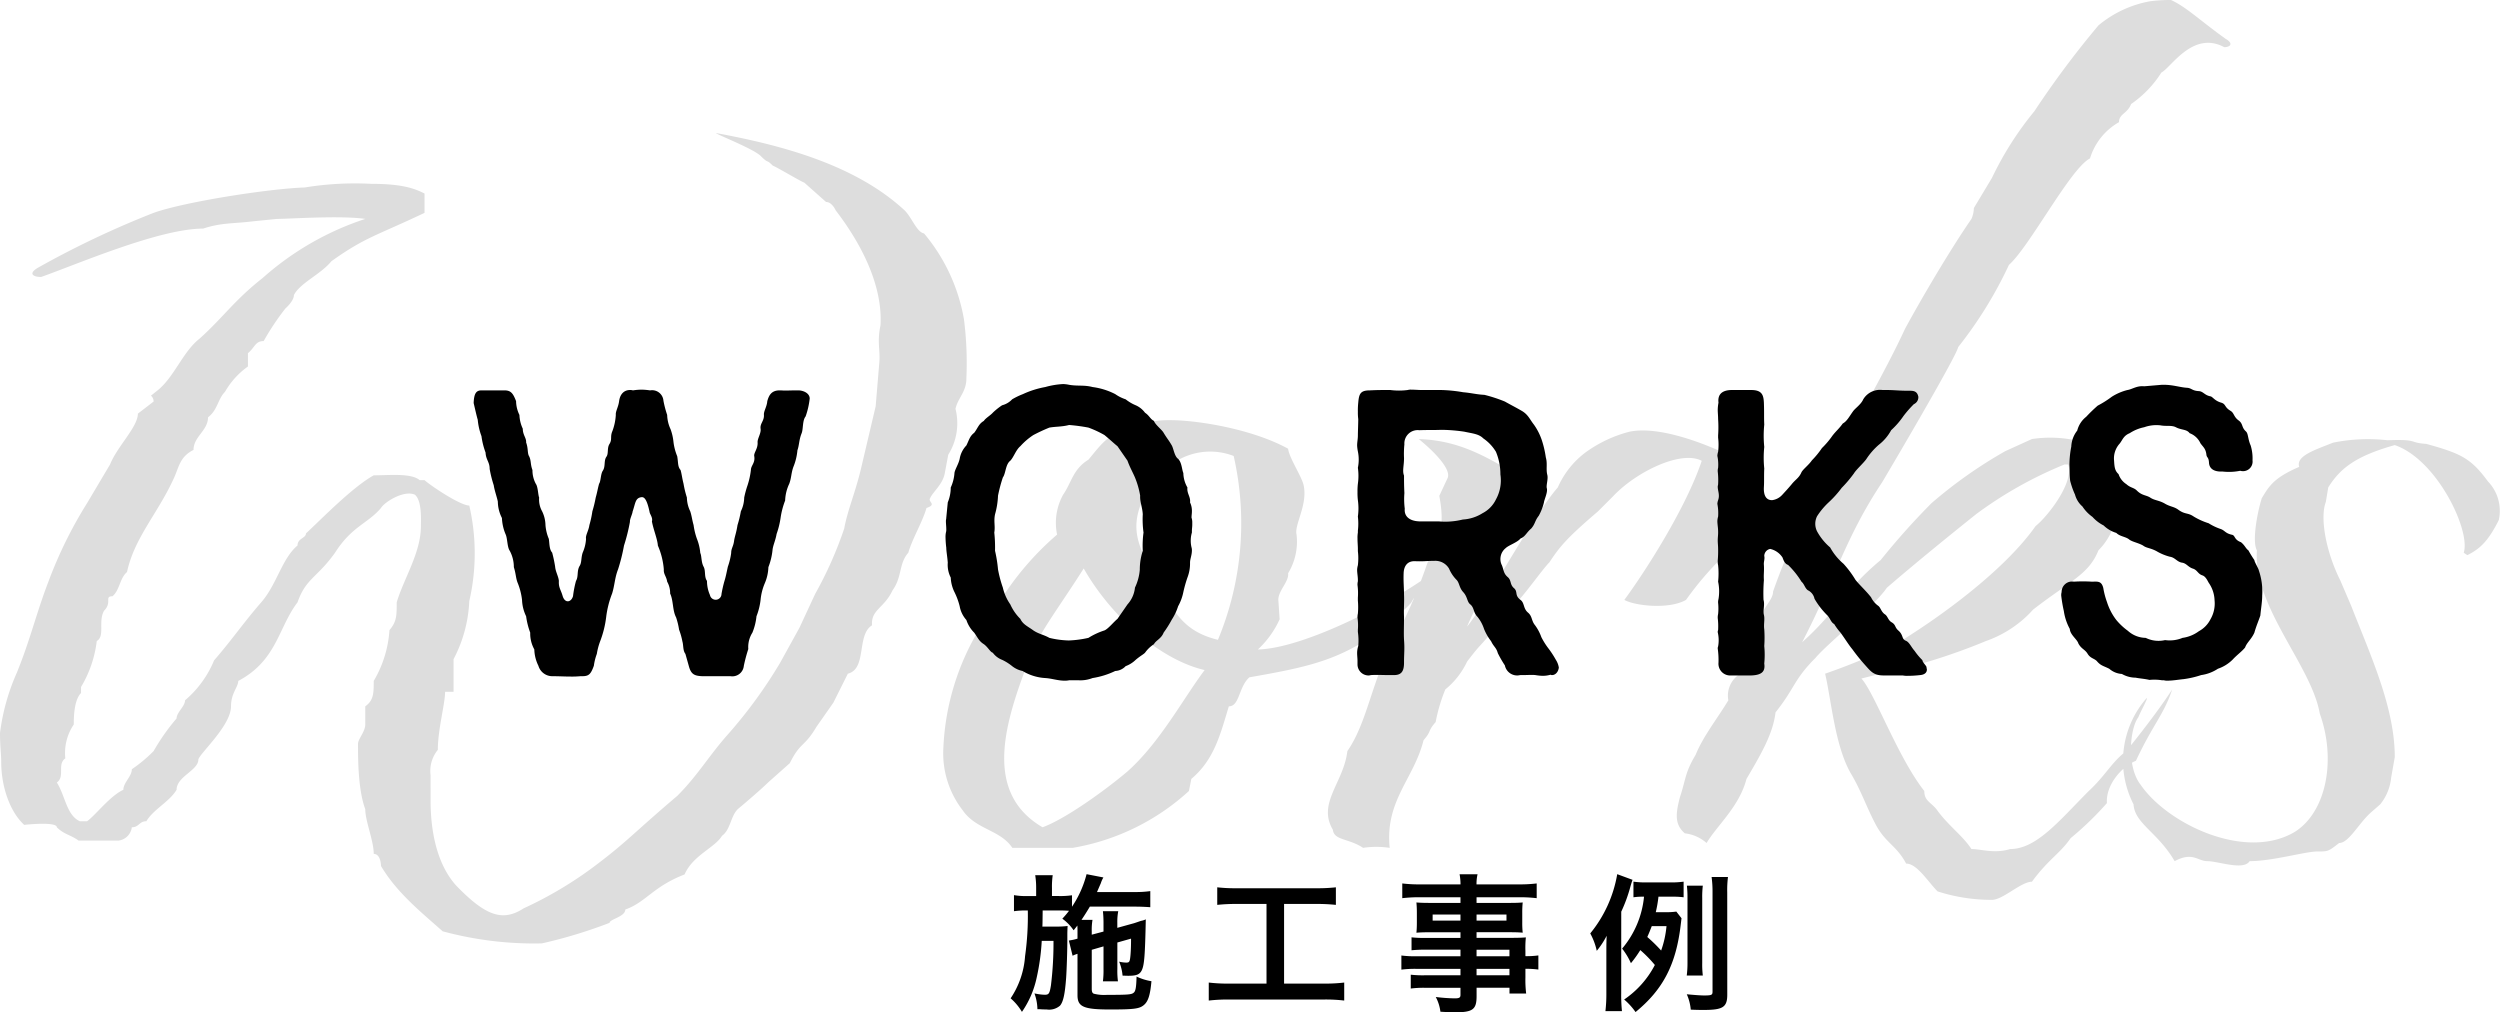
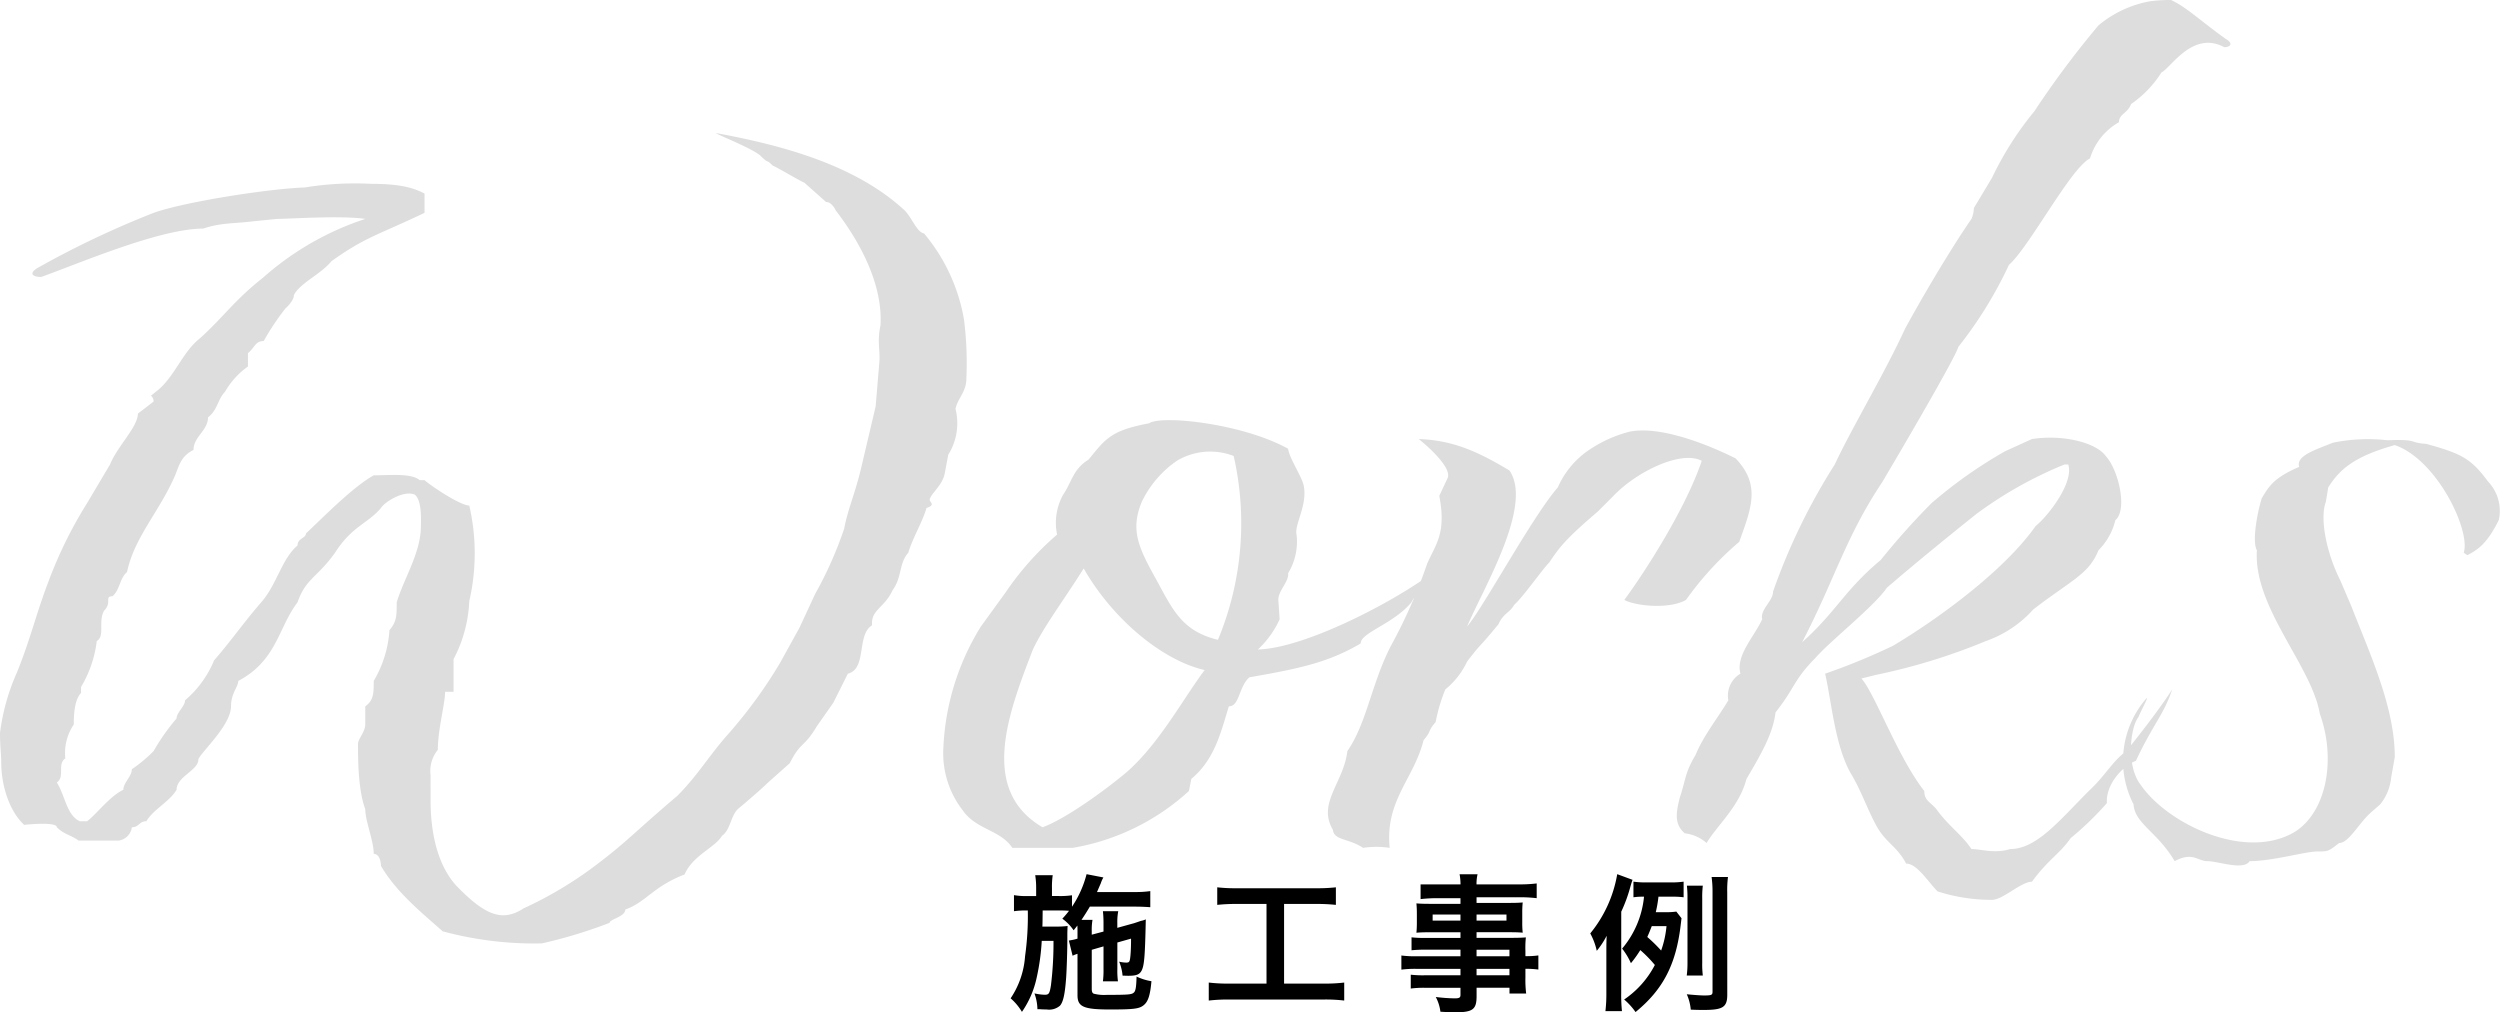
<svg xmlns="http://www.w3.org/2000/svg" width="268.71" height="108.808" viewBox="0 0 268.71 108.808">
  <g id="works_head" transform="translate(-535.43 -5317.52)">
-     <path id="パス_2292" data-name="パス 2292" d="M-28.96-5.76v2.432A9.443,9.443,0,0,1-29.024-2h1.616a8.741,8.741,0,0,1-.064-1.328V-6.176L-26-6.592c0,.688-.016,1.248-.064,1.808-.064.672-.112.768-.448.768a3.71,3.71,0,0,1-.768-.1,5.057,5.057,0,0,1,.368,1.5c.512.016.512.016.624.016.9,0,1.232-.144,1.456-.624.256-.576.336-1.552.416-5.44a2,2,0,0,1-.5.16c-.112.032-.24.08-.384.128-.288.1-.48.16-.56.176l-1.616.448v-.544a6.134,6.134,0,0,1,.1-1.248h-1.648a12.287,12.287,0,0,1,.064,1.328v.864l-1.264.336V-7.36a6.465,6.465,0,0,1,.08-1.248h-1.184c.368-.544.592-.912.9-1.424h4.864c.576,0,1.248.032,1.632.064V-11.7a11.093,11.093,0,0,1-1.648.1h-4.08c.256-.592.368-.848.416-.96a2.881,2.881,0,0,1,.272-.608l-1.808-.352a11.311,11.311,0,0,1-1.568,3.5v-1.232a8.836,8.836,0,0,1-1.456.08H-34.5V-12a8.551,8.551,0,0,1,.08-1.408H-36.3a8.837,8.837,0,0,1,.1,1.408v.832h-.912a7.51,7.51,0,0,1-1.472-.1v1.728a8.9,8.9,0,0,1,1.312-.08h.176A31.174,31.174,0,0,1-37.392-4.7,9.271,9.271,0,0,1-38.944-.176,5.929,5.929,0,0,1-37.728,1.28,10.174,10.174,0,0,0-36.144-2.4,23.8,23.8,0,0,0-35.6-6.352h1.264a37.5,37.5,0,0,1-.272,4.768c-.144.9-.224,1.024-.672,1.024a5.542,5.542,0,0,1-.88-.1c-.048-.016-.128-.016-.224-.048a5.246,5.246,0,0,1,.32,1.7,3.229,3.229,0,0,1,.432.016c.464.016.464.016.576.016A1.779,1.779,0,0,0-33.632.608c.352-.416.528-1.264.656-3.008.064-.928.128-3.008.128-4.016v-.72c0-.1.016-.688.032-.816a8.413,8.413,0,0,1-1.216.064h-1.5c.016-.24.016-.24.032-1.728h1.712a10.993,10.993,0,0,1,1.12.032,8.932,8.932,0,0,1-.72.848,5.029,5.029,0,0,1,1.216,1.248c.192-.24.256-.32.4-.512.016.24.016.384.016.624v.784a5.175,5.175,0,0,1-.752.176l-.176.032.4,1.632a3.3,3.3,0,0,1,.528-.208V-.512c0,1.248.656,1.536,3.5,1.536,2.576,0,3.152-.08,3.616-.464.48-.384.7-1.088.832-2.576a5.918,5.918,0,0,1-1.6-.5c-.032,1.168-.1,1.584-.32,1.744-.224.192-.608.224-2.848.224A4.514,4.514,0,0,1-30-.672c-.16-.064-.224-.208-.224-.528V-5.392Zm17.52-4.56v8.56h-4a16.777,16.777,0,0,1-2.208-.112V.064a17.924,17.924,0,0,1,2.176-.112H-5.264A16.732,16.732,0,0,1-3.088.064V-1.872a16.57,16.57,0,0,1-2.176.112H-9.552v-8.56h3.52a18.927,18.927,0,0,1,2.048.1v-1.888a17.646,17.646,0,0,1-2.064.1h-8.608a17.021,17.021,0,0,1-2.08-.1v1.888a18.625,18.625,0,0,1,2.064-.1ZM9.408-4.7H4.784a10.977,10.977,0,0,1-1.728-.08v1.52a11.459,11.459,0,0,1,1.76-.08H9.408v.688H5.584a11.621,11.621,0,0,1-1.52-.064v1.488a10.906,10.906,0,0,1,1.584-.08h3.76v.768c0,.288-.128.368-.624.368A18.145,18.145,0,0,1,6.752-.32a4.554,4.554,0,0,1,.5,1.584c.512.032,1.152.064,1.536.064,1.952,0,2.352-.3,2.352-1.744v-.9h3.536v.624h1.792a12.03,12.03,0,0,1-.08-1.728v-.928a9.506,9.506,0,0,1,1.392.08v-1.52a9.04,9.04,0,0,1-1.392.08v-.56a10.827,10.827,0,0,1,.048-1.456c-.448.032-.768.048-1.712.048H11.136V-7.28h3.68c.512,0,.928.016,1.28.048A10.111,10.111,0,0,1,16.048-8.3V-9.36a10.892,10.892,0,0,1,.048-1.12c-.384.032-.736.048-1.344.048H11.136v-.608h4.592a15.429,15.429,0,0,1,1.872.1v-1.584a15.008,15.008,0,0,1-1.968.1h-4.5a4.52,4.52,0,0,1,.112-1.088H9.312a5.912,5.912,0,0,1,.1,1.088H5.12a14.841,14.841,0,0,1-1.968-.1v1.584a15.429,15.429,0,0,1,1.872-.1H9.408v.608H6.032c-.608,0-.944-.016-1.36-.048.032.384.048.672.048,1.12V-8.3c0,.4-.016.736-.048,1.072.368-.032.768-.048,1.344-.048H9.408v.608H5.648a11.975,11.975,0,0,1-1.5-.064v1.392a13.289,13.289,0,0,1,1.472-.064H9.408Zm1.728,0v-.7h3.536v.7Zm0,1.36h3.536v.688H11.136ZM9.408-9.184v.656H6.416v-.656Zm1.728,0h3.216v.656H11.136ZM32.608-9.5a7.156,7.156,0,0,1-1.184.064H30.4a13.268,13.268,0,0,0,.288-1.664h1.456a8.761,8.761,0,0,1,1.248.064v-1.68a9.9,9.9,0,0,1-1.568.08H29.5a9.493,9.493,0,0,1-1.5-.08v1.68a7.117,7.117,0,0,1,1.136-.064A10.153,10.153,0,0,1,26.784-5.52a7.409,7.409,0,0,1,.944,1.568A12.492,12.492,0,0,0,28.736-5.36,13.462,13.462,0,0,1,30.3-3.76a10.1,10.1,0,0,1-3.3,3.712A6.951,6.951,0,0,1,28.224,1.3c2.976-2.432,4.368-5.136,4.864-9.44.048-.352.048-.432.08-.64ZM31.552-7.936a10.613,10.613,0,0,1-.576,2.624,16.42,16.42,0,0,0-1.488-1.456c.192-.432.3-.7.48-1.168ZM26.688-9.488a16.275,16.275,0,0,0,.96-2.608c.048-.176.176-.624.256-.816l-1.648-.608a13.661,13.661,0,0,1-2.9,6.368,6.86,6.86,0,0,1,.7,1.872A8.836,8.836,0,0,0,25.12-6.9c-.032.72-.032,1.136-.032,1.9V-.72a16.106,16.106,0,0,1-.1,1.92h1.776a16.52,16.52,0,0,1-.08-1.92Zm8.768,6.864A10.076,10.076,0,0,1,35.392-4v-6.928a10.112,10.112,0,0,1,.064-1.36H33.744a11.58,11.58,0,0,1,.064,1.36v6.944a10.35,10.35,0,0,1-.08,1.36Zm2.624-8.944a11.07,11.07,0,0,1,.08-1.648H36.4a11.866,11.866,0,0,1,.1,1.648V-.9c0,.368-.1.416-.912.416-.4,0-1.2-.064-1.856-.128A5.113,5.113,0,0,1,34.16,1.04c.672.032,1.008.032,1.424.032,2.032,0,2.5-.3,2.5-1.648Z" transform="translate(683 5425)" />
+     <path id="パス_2292" data-name="パス 2292" d="M-28.96-5.76v2.432A9.443,9.443,0,0,1-29.024-2h1.616a8.741,8.741,0,0,1-.064-1.328V-6.176L-26-6.592c0,.688-.016,1.248-.064,1.808-.064.672-.112.768-.448.768a3.71,3.71,0,0,1-.768-.1,5.057,5.057,0,0,1,.368,1.5c.512.016.512.016.624.016.9,0,1.232-.144,1.456-.624.256-.576.336-1.552.416-5.44a2,2,0,0,1-.5.16c-.112.032-.24.08-.384.128-.288.1-.48.16-.56.176l-1.616.448v-.544a6.134,6.134,0,0,1,.1-1.248h-1.648a12.287,12.287,0,0,1,.064,1.328v.864l-1.264.336V-7.36a6.465,6.465,0,0,1,.08-1.248h-1.184c.368-.544.592-.912.9-1.424h4.864c.576,0,1.248.032,1.632.064V-11.7a11.093,11.093,0,0,1-1.648.1h-4.08c.256-.592.368-.848.416-.96a2.881,2.881,0,0,1,.272-.608l-1.808-.352a11.311,11.311,0,0,1-1.568,3.5v-1.232a8.836,8.836,0,0,1-1.456.08H-34.5V-12a8.551,8.551,0,0,1,.08-1.408H-36.3a8.837,8.837,0,0,1,.1,1.408v.832h-.912a7.51,7.51,0,0,1-1.472-.1v1.728a8.9,8.9,0,0,1,1.312-.08h.176A31.174,31.174,0,0,1-37.392-4.7,9.271,9.271,0,0,1-38.944-.176,5.929,5.929,0,0,1-37.728,1.28,10.174,10.174,0,0,0-36.144-2.4,23.8,23.8,0,0,0-35.6-6.352h1.264a37.5,37.5,0,0,1-.272,4.768c-.144.9-.224,1.024-.672,1.024a5.542,5.542,0,0,1-.88-.1c-.048-.016-.128-.016-.224-.048a5.246,5.246,0,0,1,.32,1.7,3.229,3.229,0,0,1,.432.016c.464.016.464.016.576.016A1.779,1.779,0,0,0-33.632.608c.352-.416.528-1.264.656-3.008.064-.928.128-3.008.128-4.016v-.72c0-.1.016-.688.032-.816a8.413,8.413,0,0,1-1.216.064h-1.5c.016-.24.016-.24.032-1.728h1.712a10.993,10.993,0,0,1,1.12.032,8.932,8.932,0,0,1-.72.848,5.029,5.029,0,0,1,1.216,1.248c.192-.24.256-.32.4-.512.016.24.016.384.016.624v.784a5.175,5.175,0,0,1-.752.176l-.176.032.4,1.632a3.3,3.3,0,0,1,.528-.208V-.512c0,1.248.656,1.536,3.5,1.536,2.576,0,3.152-.08,3.616-.464.48-.384.7-1.088.832-2.576a5.918,5.918,0,0,1-1.6-.5c-.032,1.168-.1,1.584-.32,1.744-.224.192-.608.224-2.848.224A4.514,4.514,0,0,1-30-.672c-.16-.064-.224-.208-.224-.528V-5.392Zm17.52-4.56v8.56h-4a16.777,16.777,0,0,1-2.208-.112V.064a17.924,17.924,0,0,1,2.176-.112H-5.264A16.732,16.732,0,0,1-3.088.064V-1.872a16.57,16.57,0,0,1-2.176.112H-9.552v-8.56h3.52a18.927,18.927,0,0,1,2.048.1v-1.888a17.646,17.646,0,0,1-2.064.1h-8.608a17.021,17.021,0,0,1-2.08-.1v1.888a18.625,18.625,0,0,1,2.064-.1ZM9.408-4.7H4.784a10.977,10.977,0,0,1-1.728-.08v1.52a11.459,11.459,0,0,1,1.76-.08H9.408v.688H5.584a11.621,11.621,0,0,1-1.52-.064v1.488a10.906,10.906,0,0,1,1.584-.08h3.76v.768c0,.288-.128.368-.624.368A18.145,18.145,0,0,1,6.752-.32a4.554,4.554,0,0,1,.5,1.584c.512.032,1.152.064,1.536.064,1.952,0,2.352-.3,2.352-1.744v-.9h3.536v.624h1.792a12.03,12.03,0,0,1-.08-1.728v-.928a9.506,9.506,0,0,1,1.392.08v-1.52a9.04,9.04,0,0,1-1.392.08v-.56a10.827,10.827,0,0,1,.048-1.456c-.448.032-.768.048-1.712.048H11.136V-7.28h3.68c.512,0,.928.016,1.28.048A10.111,10.111,0,0,1,16.048-8.3V-9.36a10.892,10.892,0,0,1,.048-1.12c-.384.032-.736.048-1.344.048H11.136v-.608h4.592a15.429,15.429,0,0,1,1.872.1v-1.584a15.008,15.008,0,0,1-1.968.1h-4.5a4.52,4.52,0,0,1,.112-1.088H9.312a5.912,5.912,0,0,1,.1,1.088H5.12v1.584a15.429,15.429,0,0,1,1.872-.1H9.408v.608H6.032c-.608,0-.944-.016-1.36-.048.032.384.048.672.048,1.12V-8.3c0,.4-.016.736-.048,1.072.368-.032.768-.048,1.344-.048H9.408v.608H5.648a11.975,11.975,0,0,1-1.5-.064v1.392a13.289,13.289,0,0,1,1.472-.064H9.408Zm1.728,0v-.7h3.536v.7Zm0,1.36h3.536v.688H11.136ZM9.408-9.184v.656H6.416v-.656Zm1.728,0h3.216v.656H11.136ZM32.608-9.5a7.156,7.156,0,0,1-1.184.064H30.4a13.268,13.268,0,0,0,.288-1.664h1.456a8.761,8.761,0,0,1,1.248.064v-1.68a9.9,9.9,0,0,1-1.568.08H29.5a9.493,9.493,0,0,1-1.5-.08v1.68a7.117,7.117,0,0,1,1.136-.064A10.153,10.153,0,0,1,26.784-5.52a7.409,7.409,0,0,1,.944,1.568A12.492,12.492,0,0,0,28.736-5.36,13.462,13.462,0,0,1,30.3-3.76a10.1,10.1,0,0,1-3.3,3.712A6.951,6.951,0,0,1,28.224,1.3c2.976-2.432,4.368-5.136,4.864-9.44.048-.352.048-.432.08-.64ZM31.552-7.936a10.613,10.613,0,0,1-.576,2.624,16.42,16.42,0,0,0-1.488-1.456c.192-.432.3-.7.48-1.168ZM26.688-9.488a16.275,16.275,0,0,0,.96-2.608c.048-.176.176-.624.256-.816l-1.648-.608a13.661,13.661,0,0,1-2.9,6.368,6.86,6.86,0,0,1,.7,1.872A8.836,8.836,0,0,0,25.12-6.9c-.032.72-.032,1.136-.032,1.9V-.72a16.106,16.106,0,0,1-.1,1.92h1.776a16.52,16.52,0,0,1-.08-1.92Zm8.768,6.864A10.076,10.076,0,0,1,35.392-4v-6.928a10.112,10.112,0,0,1,.064-1.36H33.744a11.58,11.58,0,0,1,.064,1.36v6.944a10.35,10.35,0,0,1-.08,1.36Zm2.624-8.944a11.07,11.07,0,0,1,.08-1.648H36.4a11.866,11.866,0,0,1,.1,1.648V-.9c0,.368-.1.416-.912.416-.4,0-1.2-.064-1.856-.128A5.113,5.113,0,0,1,34.16,1.04c.672.032,1.008.032,1.424.032,2.032,0,2.5-.3,2.5-1.648Z" transform="translate(683 5425)" />
    <g id="works_head-2" data-name="works_head">
      <path id="パス_2291" data-name="パス 2291" d="M-70.33,10.92a51.765,51.765,0,0,0,7.28-2.21c0-.39,1.69-.65,1.69-1.43,2.21-.78,2.99-2.47,6.37-3.77.91-2.08,3.25-2.86,4.03-4.16.91-.65.91-2.08,1.69-2.86.78-.65,2.6-2.21,3.25-2.86l2.34-2.08c1.17-2.34,1.56-1.69,2.86-3.9l1.82-2.6,1.56-3.12c2.08-.52.91-4.16,2.6-5.2-.13-1.69,1.3-1.82,2.21-3.77,1.04-1.43.65-2.86,1.69-4.03.39-1.43,1.56-3.38,1.95-4.81,1.17-.39.13-.65.39-1.04.26-.65,1.3-1.43,1.56-2.6l.39-2.08a6.374,6.374,0,0,0,.78-4.94c.26-1.17,1.17-1.82,1.17-3.25a37.145,37.145,0,0,0-.26-6.37,19.538,19.538,0,0,0-4.29-9.23c-.78-.13-1.3-1.69-2.08-2.47-5.33-4.94-13.26-7.02-20.28-8.32,0,.13,4.03,1.69,4.81,2.47.91.91.52.26,1.3,1.04.39.13,2.99,1.69,3.38,1.82l2.34,2.08c.65,0,1.04.91,1.04.91,2.6,3.38,5.07,7.93,4.81,12.35-.39,1.82,0,2.73-.13,4.03l-.39,4.68-1.56,6.63c-.65,2.73-1.43,4.42-1.82,6.5a41.47,41.47,0,0,1-3.12,7.02l-1.69,3.64-2.08,3.77a50.674,50.674,0,0,1-5.59,7.67c-2.08,2.34-3.25,4.42-5.46,6.63C-60.06-1.3-61.23,0-63.96,2.08a41.886,41.886,0,0,1-8.32,5.07c-2.21,1.43-4.03.91-7.28-2.47-2.21-2.47-2.73-6.24-2.73-9.1V-7.15a3.566,3.566,0,0,1,.78-2.73c0-2.21.78-4.94.78-6.24h.91v-3.51a14.682,14.682,0,0,0,1.69-6.24,22.829,22.829,0,0,0,0-10.27c-.91,0-3.9-1.95-4.81-2.73h-.52c-.91-.78-3.25-.52-4.94-.52-2.34,1.3-5.72,4.81-7.28,6.24,0,.52-.91.52-.91,1.3-1.69,1.43-2.21,4.16-3.9,6.11-1.82,2.08-3.25,4.16-5.07,6.24a11.228,11.228,0,0,1-3.12,4.29c0,.65-.91,1.3-.91,1.95a22.727,22.727,0,0,0-2.47,3.51A15.5,15.5,0,0,1-114.4-7.8c0,.78-.91,1.43-.91,2.21-1.43.65-2.99,2.73-3.9,3.38h-.78c-1.43-.65-1.56-2.73-2.47-4.16.91-.65,0-1.95.91-2.6a5.471,5.471,0,0,1,.91-3.64c0-.65,0-2.6.78-3.38v-.65a12.435,12.435,0,0,0,1.69-4.94c.91-.52.13-2.08.78-3.25.91-.91,0-1.56.91-1.56.78-.65.78-1.95,1.56-2.6.78-3.64,3.25-6.24,4.94-9.88.65-1.3.65-2.47,2.21-3.25,0-1.43,1.56-2.08,1.56-3.51,1.04-.78,1.04-1.95,1.82-2.73a8.531,8.531,0,0,1,2.47-2.73v-1.43c.78-.65.78-1.3,1.69-1.3a27.443,27.443,0,0,1,2.34-3.51s.91-.78.91-1.43c.65-1.3,2.86-2.21,4.03-3.64,3.64-2.6,4.81-2.73,10.01-5.2v-2.08c-1.04-.52-2.34-1.04-5.72-1.04a33.459,33.459,0,0,0-7.15.39c-3.9.13-13,1.56-16.25,2.73a99.637,99.637,0,0,0-12.35,5.85c-1.17.65-.65,1.04.26,1.04,4.03-1.43,12.74-5.2,17.42-5.2,1.95-.65,3.25-.52,5.33-.78l2.6-.26c1.3,0,6.89-.39,9.49,0a31.229,31.229,0,0,0-11.05,6.37c-2.99,2.34-4.29,4.29-6.76,6.5-1.82,1.43-2.73,4.16-4.55,5.59l-.65.52c-.13,0,.26.13.26.65l-1.69,1.3c0,1.43-2.21,3.51-2.99,5.46l-2.47,4.16a46.272,46.272,0,0,0-4.16,8.45c-1.3,3.38-1.95,6.24-3.38,9.75a23.049,23.049,0,0,0-1.82,6.5c0,1.43.13,2.21.13,3.12,0,2.6.91,5.33,2.47,6.76,0,0,3.51-.39,3.51.26.78.78,1.43.78,2.34,1.43h4.29a1.65,1.65,0,0,0,1.43-1.43c.78,0,.78-.65,1.56-.65.78-1.3,2.47-2.08,3.25-3.38,0-1.43,2.34-2.08,2.34-3.25.13-.65,3.51-3.64,3.51-5.72,0-1.43.78-2.08.78-2.73,4.16-2.21,4.29-5.72,6.37-8.45.91-2.6,2.08-2.6,4.03-5.33,1.82-2.86,3.51-3.12,4.94-4.81.39-.65,2.47-1.95,3.64-1.43.78.65.65,2.73.65,3.38,0,2.86-1.82,5.59-2.6,8.19,0,1.43,0,2.08-.78,2.99a12.268,12.268,0,0,1-1.69,5.46c0,1.3,0,2.08-.91,2.73v1.95c0,.78-.78,1.56-.78,2.08,0,1.56,0,4.94.78,7.02,0,1.3.91,3.38.91,4.81.78,0,.78,1.3.78,1.3,1.69,2.86,4.29,4.94,6.63,7.02A37.616,37.616,0,0,0-70.33,10.92ZM-13.26.65A24.586,24.586,0,0,0-.78-5.46l.26-1.3c2.47-2.08,3.12-4.81,4.03-7.8,1.17,0,1.04-2.08,2.21-3.12,5.2-.91,8.45-1.56,11.96-3.64,0-1.17,3.51-2.08,5.46-4.42.52-1.17,2.08-1.95,3.77-4.42-3.25,3.12-14.69,9.36-20.28,9.49a10.07,10.07,0,0,0,2.34-3.25l-.13-1.95c-.13-1.04,1.17-2.08,1.04-2.99a6.55,6.55,0,0,0,.91-4.16c-.26-1.04,1.17-3.12.78-5.2-.13-.91-1.56-2.99-1.69-4.03C4.94-44.98-3.77-45.89-5.07-44.98c-4.16.78-4.68,1.69-6.5,3.9-1.69,1.04-1.82,2.47-2.73,3.77a6.259,6.259,0,0,0-.65,4.29,31.328,31.328,0,0,0-5.46,6.11l-2.73,3.77a26.883,26.883,0,0,0-4.03,13,10.006,10.006,0,0,0,2.08,6.76C-23.66-1.3-21.06-1.3-19.76.65ZM2.34-21.71c-3.77-.91-4.81-3.12-6.5-6.24-1.95-3.51-2.99-5.46-1.69-8.58a11.271,11.271,0,0,1,3.77-4.42,6.983,6.983,0,0,1,6.11-.52A32.6,32.6,0,0,1,2.34-21.71ZM-16.51-1.56c-6.89-4.03-3.64-12.35-1.04-19.11,1.17-2.47,3.25-5.2,5.46-8.71,3.12,5.46,8.45,9.88,13,10.92-2.34,3.12-4.81,7.8-8.32,10.92C-9.88-5.46-14.04-2.47-16.51-1.56ZM17.94.65a9.763,9.763,0,0,1,2.86,0c-.52-5.07,2.6-7.41,3.64-11.57.91-1.04.39-.91,1.3-1.95a17.963,17.963,0,0,1,1.04-3.51,8.537,8.537,0,0,0,2.34-2.99c1.69-2.21,1.04-1.17,3.38-4.03.52-1.17,1.17-1.17,1.69-2.08.91-.78,2.99-3.77,3.77-4.55,1.04-1.56,1.69-2.47,5.2-5.46l1.69-1.69c2.47-2.6,7.28-4.94,9.49-3.77C52.65-35.88,48.23-28.99,46.02-26c1.17.65,4.81,1.04,6.63,0a33.964,33.964,0,0,1,5.72-6.24c1.3-3.64,2.34-6.11-.39-8.97-3.64-1.82-8.45-3.51-11.44-2.86a13.994,13.994,0,0,0-4.68,2.21,9.428,9.428,0,0,0-2.99,3.77c-2.73,3.12-8.06,13-9.75,14.95,1.69-4.03,7.15-13,4.55-16.77-3.25-1.95-5.98-3.25-9.75-3.38,1.3,1.04,3.51,3.12,3.12,4.16l-.91,1.95c.78,4.03-.39,5.2-1.3,7.28a56.279,56.279,0,0,1-3.9,8.84c-2.08,4.03-2.6,8.32-4.68,11.31C15.86-6.37,13-4.16,14.69-1.3,14.82-.13,16.38-.39,17.94.65Zm67.6,5.59c1.17,0,3.12-1.95,4.29-1.95,1.82-2.47,2.99-2.99,4.16-4.68a34,34,0,0,0,3.9-3.77c-.13-1.95,1.56-3.9,3.12-4.55,1.82-3.9,2.99-4.94,3.9-7.67-1.43,2.21-3.77,5.2-4.94,6.63-1.56,1.17-2.21,2.6-4.03,4.29C92.82-2.34,90.35.78,87.49.78c-1.69.52-3.12,0-4.16,0-1.04-1.56-2.47-2.47-3.77-4.29-.65-.78-1.3-.91-1.3-1.95C75.4-9.1,72.93-15.99,71.5-17.55l1.56-.39a65.069,65.069,0,0,0,11.83-3.64,12.252,12.252,0,0,0,5.07-3.38c4.03-3.12,5.98-3.77,7.02-6.37a6.885,6.885,0,0,0,1.82-3.25c1.3-1.04.39-5.33-1.04-6.89-1.04-1.43-4.55-2.34-7.93-1.82l-2.86,1.3a49.016,49.016,0,0,0-7.93,5.59,76.975,76.975,0,0,0-5.46,6.11c-3.9,3.25-4.81,5.59-8.45,8.84,3.51-6.76,4.68-11.31,8.58-17.16.78-1.3,8.06-13.65,8.19-14.56a44.5,44.5,0,0,0,5.46-8.84c2.21-1.95,6.63-10.4,8.71-11.44a6.738,6.738,0,0,1,3.12-3.9c0-.91.91-.91,1.3-1.95a11.541,11.541,0,0,0,3.25-3.38c1.04-.52,3.38-4.55,6.76-2.73.65,0,1.04-.39.13-.91-2.73-1.95-4.16-3.38-5.85-4.16a16.971,16.971,0,0,0-2.21.13,11.947,11.947,0,0,0-5.59,2.6,100.2,100.2,0,0,0-6.89,9.23,34.934,34.934,0,0,0-4.55,7.15l-1.95,3.25a3.1,3.1,0,0,1-.26,1.17c-2.34,3.38-5.46,8.71-7.15,11.83-2.21,4.81-5.72,10.66-7.54,14.56a66.237,66.237,0,0,0-6.63,13.65c0,1.04-1.43,1.95-1.17,2.99-.91,1.95-2.86,3.9-2.34,5.85a2.73,2.73,0,0,0-1.3,2.86c-1.17,1.95-2.73,3.9-3.51,5.85C52.52-7.41,52.65-6.76,52-4.81c-.52,1.95-.52,2.99.52,3.9A4.257,4.257,0,0,1,54.86.13c1.17-1.95,3.51-3.9,4.29-6.89,1.69-2.86,2.86-4.94,3.12-7.15,2.08-2.6,1.95-3.51,4.29-5.85,1.43-1.69,6.37-5.59,7.67-7.54,3.77-3.25,8.32-6.89,9.62-7.93a43.4,43.4,0,0,1,9.49-5.33h.39c.65,1.95-2.21,5.59-3.51,6.63-3.38,4.81-10.53,10.01-15.34,12.87a69.4,69.4,0,0,1-7.28,2.99c.65,2.73,1.04,7.67,2.73,10.66,1.17,1.95,1.69,3.64,2.73,5.59S75.27.39,76.31,2.34c1.17,0,2.34,1.95,3.38,2.99A18.841,18.841,0,0,0,85.54,6.24Zm19.63-4.16c1.95-1.04,2.47,0,3.51,0,1.17,0,3.9,1.04,4.55,0,2.47,0,5.98-1.04,7.28-1.04,1.17,0,1.17,0,2.34-.91,1.04,0,2.08-2.08,3.38-3.25l1.04-.91a5.414,5.414,0,0,0,1.17-2.86l.39-2.21c0-5.33-2.6-10.92-4.68-16.25l-1.17-2.73c-1.56-3.12-2.21-6.76-1.56-8.45l.26-1.56c1.3-2.08,2.99-3.38,7.15-4.55,4.55,1.56,8.19,9.23,7.41,11.57l.39.26c1.3-.65,2.21-1.43,3.38-3.77a4.571,4.571,0,0,0-1.17-4.16c-1.82-2.47-2.86-2.99-6.63-4.03-1.95-.13-.78-.52-4.16-.39a18.8,18.8,0,0,0-5.85.26c-1.95.78-4.03,1.43-3.64,2.6-2.73,1.17-3.25,2.08-4.03,3.38-.52,1.69-1.04,4.68-.52,5.59-.39,6.11,5.85,12.35,6.76,17.55,1.82,5.07.65,10.66-2.73,12.74-5.33,3.12-13.65-.91-16.51-5.07-1.56-1.95-1.17-6.11-.26-7.28.26-.65.65-1.3.91-1.95v-.13a10.234,10.234,0,0,0-1.43,11.44C100.88-1.95,103.35-1.04,105.17,2.08Z" transform="translate(664 5408)" fill="#ddd" />
-       <path id="パス_2290" data-name="パス 2290" d="M-61.7-30.52h-.36c-.52,0-1.12.04-1.56,0h-.16c-.92,0-1.16.6-1.32,1.16-.04.6-.4,1.08-.36,1.48.04.64-.44.92-.36,1.48.08.48-.36,1.08-.32,1.48.04.68-.44,1.12-.36,1.48.12.72-.36,1-.36,1.48a8.346,8.346,0,0,1-.36,1.64A10.459,10.459,0,0,0-67.58-19a3.51,3.51,0,0,1-.36,1.48,11.329,11.329,0,0,1-.36,1.48c-.12.8-.28,1.16-.36,1.64-.08.68-.32.84-.32,1.36a7.23,7.23,0,0,1-.36,1.48c-.12.56-.24,1.16-.36,1.52a13.359,13.359,0,0,0-.32,1.4.626.626,0,0,1-1.24.12,3.744,3.744,0,0,1-.32-1.52c-.32-.44-.12-1.08-.36-1.52-.28-.52-.2-1.16-.36-1.48a5.432,5.432,0,0,0-.36-1.52,7.259,7.259,0,0,1-.36-1.48c-.16-.56-.2-1-.36-1.48A3.51,3.51,0,0,1-73.74-19a11.034,11.034,0,0,1-.36-1.48c-.16-.64-.2-1.08-.32-1.48-.32-.36-.24-.8-.36-1.48a5.914,5.914,0,0,1-.4-1.52,5.585,5.585,0,0,0-.32-1.4,3.857,3.857,0,0,1-.36-1.52,11.376,11.376,0,0,1-.4-1.52,1.224,1.224,0,0,0-1.44-1.12,7.184,7.184,0,0,0-.88-.08,6.637,6.637,0,0,0-.96.08.994.994,0,0,0-.32-.04c-.56,0-1.04.36-1.16,1.16-.08.68-.4,1.12-.36,1.52a5.98,5.98,0,0,1-.36,1.72c-.28.64,0,.88-.32,1.4-.28.44-.08,1-.32,1.36-.32.44-.08,1.04-.4,1.52-.24.36-.2,1.12-.4,1.4-.16.6-.2.92-.36,1.48a13.382,13.382,0,0,1-.36,1.48,10.441,10.441,0,0,1-.32,1.48c-.08.6-.44,1.12-.36,1.48a4.235,4.235,0,0,1-.36,1.48c-.2.6-.08,1.08-.36,1.48-.28.56-.08,1.08-.36,1.56a11.611,11.611,0,0,0-.32,1.64c-.2.68-.88.8-1.12-.04-.2-.68-.44-.88-.4-1.6-.04-.48-.36-1-.4-1.52a14.453,14.453,0,0,0-.32-1.52c-.32-.36-.28-.96-.36-1.48a4.72,4.72,0,0,1-.36-1.48,3.555,3.555,0,0,0-.36-1.48A2.61,2.61,0,0,1-89.62-19c-.12-.28-.12-1.16-.36-1.48a3.087,3.087,0,0,1-.36-1.48c-.24-.64-.12-1-.36-1.48-.2-.32-.08-.84-.32-1.48.04-.48-.36-.8-.36-1.48a3.841,3.841,0,0,1-.36-1.48,3.485,3.485,0,0,1-.36-1.48c-.32-.84-.56-1.16-1.24-1.16h-2.48c-.56,0-.8.32-.84,1.36.16.68.32,1.4.44,1.8a6.78,6.78,0,0,0,.4,1.76,8.1,8.1,0,0,0,.44,1.76c.04.8.44,1,.44,1.76a12.58,12.58,0,0,0,.44,1.76c.08.56.36,1.32.44,1.76a3.952,3.952,0,0,0,.44,1.76,4.972,4.972,0,0,0,.4,1.76c.2.44.16,1.36.44,1.76a3.7,3.7,0,0,1,.44,1.76c.24.76.2,1.2.44,1.76A7.078,7.078,0,0,1-91.46-8a4.4,4.4,0,0,0,.44,1.76,8.084,8.084,0,0,0,.44,1.76,3.508,3.508,0,0,0,.44,1.8A4.2,4.2,0,0,0-89.7-.92,1.557,1.557,0,0,0-88.26.2c.76,0,1.4.04,2.04.04A9.394,9.394,0,0,0-85.18.2h.2c.72,0,.92-.24,1.24-1.12a5.978,5.978,0,0,1,.32-1.28,6.943,6.943,0,0,1,.36-1.36,10.882,10.882,0,0,0,.64-2.56,10.387,10.387,0,0,1,.64-2.56c.28-.88.28-1.68.64-2.6a19.931,19.931,0,0,0,.64-2.56,19.9,19.9,0,0,0,.64-2.56c-.04-.24.28-.88.28-1.08.32-.92.28-1.48.96-1.56.32-.04.6.28.88,1.64.04.2.36.6.24.96.16.88.6,1.92.64,2.6a8.03,8.03,0,0,1,.64,2.56c-.04.52.28.76.36,1.32a2.527,2.527,0,0,1,.32,1.28c.36.76.24,1.8.64,2.56a7.994,7.994,0,0,1,.32,1.32,7.666,7.666,0,0,1,.36,1.28c.12.4.04.96.32,1.32l.36,1.28C-73.3,0-72.94.16-72.1.2h3.04A1.242,1.242,0,0,0-67.62-.92a17.272,17.272,0,0,1,.48-1.8,2.9,2.9,0,0,1,.44-1.76,6.3,6.3,0,0,0,.44-1.76A7.078,7.078,0,0,0-65.82-8a5.979,5.979,0,0,1,.44-1.76,4.765,4.765,0,0,0,.4-1.76,6.976,6.976,0,0,0,.44-1.8c.04-.52.32-1.04.44-1.76a9.1,9.1,0,0,0,.44-1.8,8.494,8.494,0,0,1,.48-1.8,4.556,4.556,0,0,1,.44-1.8c.24-.64.2-1.12.44-1.8a6.137,6.137,0,0,0,.44-1.8c.2-.56.16-1.08.44-1.8.2-.44.08-1.4.44-1.84a8.477,8.477,0,0,0,.44-1.92C-60.54-30.16-61.1-30.48-61.7-30.52Zm42.2,13.68c0-.24.04-.44.04-.64a2.135,2.135,0,0,0-.2-1c.08-.6-.36-.96-.28-1.6a3.237,3.237,0,0,1-.44-1.56c-.16-.36-.16-1.12-.56-1.52-.4-.28-.48-1.08-.68-1.44-.32-.56-.52-.76-.88-1.36-.2-.36-.88-.84-1.04-1.28-.4-.2-.48-.56-.96-.88a2.472,2.472,0,0,0-1-.8,4.529,4.529,0,0,1-1.08-.64,4.159,4.159,0,0,1-1.12-.56,7.458,7.458,0,0,0-2.44-.76c-.92-.24-1.6-.08-2.52-.24a3.5,3.5,0,0,0-.64-.08,8.743,8.743,0,0,0-1.92.32,9.874,9.874,0,0,0-2.4.76,7.817,7.817,0,0,0-1.16.56,2.231,2.231,0,0,1-1.08.64,7,7,0,0,0-1,.8c-.24.28-.8.6-.96.88-.56.32-.64.76-1.04,1.28-.48.36-.56.8-.84,1.36a2.737,2.737,0,0,0-.72,1.44c-.12.56-.52,1.16-.56,1.52a4.5,4.5,0,0,1-.4,1.56,4.206,4.206,0,0,1-.32,1.6l-.16,1.64c0,.12-.04.24-.04.36,0,.28.04.6.04.88a1.107,1.107,0,0,1-.04.36,2.46,2.46,0,0,0-.04.56,10.583,10.583,0,0,0,.08,1.08c0,.36.12,1,.16,1.6a2.99,2.99,0,0,0,.32,1.6,3.849,3.849,0,0,0,.4,1.56,7.515,7.515,0,0,1,.56,1.52,3.024,3.024,0,0,0,.72,1.48,3.442,3.442,0,0,0,.84,1.36c.4.56.52.92,1.04,1.24.44.32.68.84.96.92a2.236,2.236,0,0,0,1,.76,5.358,5.358,0,0,1,1.08.68,2.653,2.653,0,0,0,1.12.52A5.292,5.292,0,0,0-35.22.4c.68.04,1.36.28,2.04.28a2.113,2.113,0,0,0,.52-.04h1.04A3.6,3.6,0,0,0-30.14.4,8.655,8.655,0,0,0-27.7-.36a1.643,1.643,0,0,0,1.12-.52,3.083,3.083,0,0,0,1.08-.68c.52-.44.8-.56,1-.76a3.505,3.505,0,0,1,.96-.92c.2-.4.8-.6,1.04-1.24a11.933,11.933,0,0,0,.88-1.4,6.02,6.02,0,0,0,.68-1.44,5.228,5.228,0,0,0,.56-1.52,14.166,14.166,0,0,1,.44-1.56,4.21,4.21,0,0,0,.28-1.6c0-.4.2-.8.2-1.32a.994.994,0,0,0-.04-.32,3.125,3.125,0,0,1,.04-1.6v-.16c0-.24.04-.44.04-.68v-.2A1.562,1.562,0,0,0-19.5-16.84Zm-5.24,3.56a6.525,6.525,0,0,0-.32,2.04,5.493,5.493,0,0,1-.52,1.92,3.15,3.15,0,0,1-.8,1.8l-1.08,1.56c-.4.32-1,1.08-1.4,1.24a7.649,7.649,0,0,0-1.72.8,11.388,11.388,0,0,1-2.12.28,9.7,9.7,0,0,1-2.08-.28c-.64-.36-1.12-.4-1.72-.8-.6-.44-1.12-.64-1.4-1.24a5.2,5.2,0,0,1-1.08-1.56,5.093,5.093,0,0,1-.8-1.8,12.975,12.975,0,0,1-.52-1.96,14.625,14.625,0,0,0-.32-2,15.419,15.419,0,0,0-.08-1.96c.12-.68-.08-1.2.08-1.96a8.515,8.515,0,0,0,.32-2,16.054,16.054,0,0,1,.52-1.96c.32-.44.28-1.4.8-1.8.36-.36.6-1.16,1.08-1.56a7.072,7.072,0,0,1,1.4-1.2,18.915,18.915,0,0,1,1.72-.8c.68-.12,1.36-.08,2.12-.28a18.9,18.9,0,0,1,2.08.28,11.04,11.04,0,0,1,1.72.8c.68.56,1,.88,1.4,1.2l1.08,1.56c.2.6.6,1.32.8,1.8a9.029,9.029,0,0,1,.56,1.96c-.04.64.24,1.24.28,2a10.282,10.282,0,0,0,.08,1.96A10.429,10.429,0,0,0-24.74-13.28ZM19.66-1.56a10.113,10.113,0,0,0-.84-1.28A7.677,7.677,0,0,1,18.1-4a4.975,4.975,0,0,0-.68-1.28c-.4-.48-.28-.96-.76-1.36-.52-.44-.36-1.04-.8-1.36-.68-.52-.24-.88-.72-1.28-.44-.4-.24-.8-.64-1.16-.48-.4-.44-.8-.64-1.28a1.5,1.5,0,0,1,.4-1.84c.32-.32,1.24-.6,1.6-1.04.52-.2.6-.6,1.16-1.08.44-.52.36-.8.8-1.36a5.679,5.679,0,0,0,.56-1.44c.04-.32.4-1.04.32-1.48-.12-.32.16-1,.04-1.48-.16-.64.04-1.2-.16-1.88a10.656,10.656,0,0,0-.44-1.88,6.377,6.377,0,0,0-.84-1.64c-.44-.56-.6-1.04-1.24-1.44-.68-.4-1.32-.72-1.88-1.04a15.68,15.68,0,0,0-2.2-.72c-.84-.04-1.36-.2-2.28-.28a15.993,15.993,0,0,0-2.36-.24H5.22c-.32,0-.76-.04-1.12-.04a1.107,1.107,0,0,0-.36.04,7.364,7.364,0,0,1-1.88,0h-.2c-.8,0-1.24,0-2,.04-1,0-1.16.36-1.24,1.32a8.033,8.033,0,0,0-.04,1,5.1,5.1,0,0,0,.04.76c0,.44-.04,1.4-.04,1.76,0,.4-.08.72-.08,1.08a3.989,3.989,0,0,0,.08.64,4.342,4.342,0,0,1,0,1.76,6.164,6.164,0,0,1,0,1.72,6.78,6.78,0,0,0-.04.88,6.78,6.78,0,0,0,.04.88,6.364,6.364,0,0,1,0,1.76,6.378,6.378,0,0,1,0,1.52v.2a3.441,3.441,0,0,0-.04.64c0,.4.04.8.04,1.12v.24a6.43,6.43,0,0,1,0,1.52,2.008,2.008,0,0,0-.08.48c0,.36.08.72.08,1.12V-10a1.5,1.5,0,0,0-.04.4,6.85,6.85,0,0,1,.04,1.36v.32a8.167,8.167,0,0,1,0,1.4,1.794,1.794,0,0,0-.04.44A5.885,5.885,0,0,1-1.62-4.8v.24a6.637,6.637,0,0,1,.04,1.52,2.512,2.512,0,0,0-.12.76c0,.28.04.56.04.84v.36A1.19,1.19,0,0,0-.54.12.881.881,0,0,0-.22.08c.68-.04,1.32,0,1.8,0h.68c.76,0,1.08-.36,1.08-1.32,0-1.08.08-1.44,0-2.48-.04-.72,0-1.48,0-2.44-.04-.88.04-1.64,0-2.4,0-.76-.08-1.44-.04-2.36.04-.72.4-1.28,1.24-1.24.92.04,1.28-.04,2.16-.04a1.7,1.7,0,0,1,1.48.84,3.839,3.839,0,0,0,.8,1.2c.32.32.28.84.72,1.32.48.52.4,1.04.76,1.32.44.36.32.88.76,1.32a4.075,4.075,0,0,1,.72,1.32,5.4,5.4,0,0,0,.76,1.32c.28.6.56.68.72,1.28a12.146,12.146,0,0,0,.76,1.32A1.345,1.345,0,0,0,15.54.12c.12,0,.24-.04.36-.04h.28c.4,0,.92-.04,1.28,0a5.466,5.466,0,0,0,.76.08A3.119,3.119,0,0,0,19.1.04a.24.24,0,0,0,.16.04c.28,0,.64-.24.72-.8A2.155,2.155,0,0,0,19.66-1.56ZM11.78-17.32a4.434,4.434,0,0,1-2.12.68,7.82,7.82,0,0,1-2.6.2H4.98C3.9-16.48,3.34-17,3.42-17.8a8.126,8.126,0,0,1-.04-1.68c-.04-.8-.04-1.36-.04-1.88-.2-.52,0-1.04,0-1.88a9.9,9.9,0,0,1,.04-1.48,1.43,1.43,0,0,1,1.6-1.52c1.08-.04,1.28,0,2.4-.04a17.678,17.678,0,0,1,2.44.2c.92.2,1.56.24,2.04.72a4.651,4.651,0,0,1,1.36,1.44,6.288,6.288,0,0,1,.48,2.44,4.241,4.241,0,0,1-.48,2.68A3.23,3.23,0,0,1,11.78-17.32ZM59.5-.76c0-.16-.44-.52-.44-.76a6.551,6.551,0,0,1-.84-1c-.36-.4-.56-.92-.92-1.08-.52-.2-.24-.6-.84-1.12-.4-.36-.24-.6-.72-.88-.4-.24-.4-.68-.76-.88-.4-.32-.4-.72-.72-.92a2.417,2.417,0,0,1-.72-.88c-.6-.76-1.24-1.32-1.68-1.88a10.673,10.673,0,0,0-1.28-1.72,6.3,6.3,0,0,1-1.44-1.76,6.113,6.113,0,0,1-1.4-1.72,1.809,1.809,0,0,1,0-1.64,7.792,7.792,0,0,1,1.28-1.52,11.284,11.284,0,0,0,1.36-1.52A13.461,13.461,0,0,0,51.7-21.6c.24-.4,1-1.08,1.32-1.52a7.335,7.335,0,0,1,1.36-1.56,4.991,4.991,0,0,0,1.32-1.56,8.767,8.767,0,0,0,1.32-1.52,11.661,11.661,0,0,1,1.12-1.28.814.814,0,0,0,.48-.8c-.12-.6-.52-.64-.92-.64h-.16c-1,0-1.52-.08-2.32-.08h-.44a2.109,2.109,0,0,0-2.08,1c-.24.56-.88.96-1.12,1.32-.4.56-.64,1.04-1.08,1.28-.4.56-.72.8-1.12,1.32a8.88,8.88,0,0,1-1.12,1.32A9.078,9.078,0,0,1,47.18-23c-.32.48-.96.96-1.12,1.28-.28.64-.64.76-1.08,1.32-.44.52-.56.64-1,1.12a1.774,1.774,0,0,1-1.08.56c-.72,0-.92-.64-.88-1.4.04-.6,0-1.28.04-2a11.236,11.236,0,0,1,0-2.32,11.879,11.879,0,0,1,0-2.4c-.04-.76,0-1.36-.04-2.36-.04-.76-.16-1.36-1.36-1.36H38.5c-1.2.04-1.44.68-1.36,1.36a4.431,4.431,0,0,0-.08.76c0,.32.04.64.04,1a12.918,12.918,0,0,1,0,1.76v.24a6.418,6.418,0,0,1,0,1.52,1.7,1.7,0,0,0-.08.44,4.6,4.6,0,0,1,.08,1.28,1.361,1.361,0,0,0-.04.4,7.949,7.949,0,0,1,.04,1.36c0,.08-.04.16-.04.28,0,.44.24.88.04,1.44a1.421,1.421,0,0,0-.08.4,5.286,5.286,0,0,1,.08,1.36,2.008,2.008,0,0,0-.08.48c0,.36.08.72.08,1.16v.12c0,.24-.04.52-.04.8,0,.32.04.6.04.92a11.65,11.65,0,0,1-.04,1.24v.08a1.641,1.641,0,0,0,.04.44,8.627,8.627,0,0,1,0,1.76,5.016,5.016,0,0,1,.04,1.88,1.233,1.233,0,0,0-.04.4,5.955,5.955,0,0,1,0,1.2,1.641,1.641,0,0,0-.04.44,7.406,7.406,0,0,1,.04,1.28.507.507,0,0,0-.04.24A3.726,3.726,0,0,1,37.1-3a.507.507,0,0,0-.04.24,8.711,8.711,0,0,1,.08,1.52A1.26,1.26,0,0,0,38.5.12h2.16c1.2-.04,1.52-.48,1.4-1.28a9.751,9.751,0,0,0,0-1.88,13.455,13.455,0,0,0,0-1.8c-.08-.56.08-1.08-.04-1.56-.12-.44.12-1.08-.04-1.6a18.015,18.015,0,0,1,.04-2.12c-.04-.68.04-.92,0-1.64-.04-.32.12-.64.04-.96a.781.781,0,0,1,.64-.76,2.155,2.155,0,0,1,1.32.92c.12.32.24.68.6.8a9.18,9.18,0,0,1,1.44,1.8c.32.28.36.68.68.92a1.3,1.3,0,0,1,.72.92,8.41,8.41,0,0,0,1.4,1.8c.32.36.36.72.72.92a5.985,5.985,0,0,0,.68.92c.52.72.88,1.32,1.28,1.8a19.628,19.628,0,0,0,1.32,1.64c.68.76.96,1.16,2.04,1.16h2.04a2.46,2.46,0,0,0,.56.04A11.667,11.667,0,0,0,58.82.08c.44-.04.72-.24.72-.6C59.54-.56,59.5-.68,59.5-.76Zm35.72-10.4c-.04-.24-.48-.92-.48-1.12a11.842,11.842,0,0,1-.64-1.04c-.32-.24-.36-.52-.8-.88-.76-.28-.6-.72-.96-.8-.76-.16-.76-.48-1.28-.64a5.97,5.97,0,0,1-1.24-.6,7.239,7.239,0,0,1-1.6-.72c-.64-.44-.92-.2-1.64-.72-.48-.36-.88-.32-1.48-.68-.64-.36-1.08-.32-1.56-.64-.44-.28-.88-.2-1.44-.76-.32-.32-.68-.28-1.12-.68a2.059,2.059,0,0,1-.84-1.08c-.4-.36-.44-.76-.48-1.44a2.369,2.369,0,0,1,.6-1.84c.32-.4.4-.84,1.08-1.12a4.458,4.458,0,0,1,1.56-.64,3.869,3.869,0,0,1,1.76-.2c.6.12,1.16-.04,1.64.2.6.32,1.16.2,1.48.64a2.067,2.067,0,0,1,1.16,1.08c.28.4.56.56.64,1.2.04.4.24.24.28.88.04.8.76,1,1.44.96a6.092,6.092,0,0,0,1.92-.08A1.031,1.031,0,0,0,94.54-23a4.723,4.723,0,0,0-.2-1.6c-.32-.72-.24-1.28-.52-1.52-.48-.44-.28-.8-.76-1.16-.56-.4-.48-.8-.88-1.04-.68-.4-.48-.72-1-.88-.72-.2-.92-.64-1.16-.68-.64-.12-.76-.52-1.24-.56-.76-.04-.76-.32-1.28-.36-.72-.04-1.52-.32-2.44-.32h-.28l-1.88.16c-.8-.08-1.28.32-1.8.4a5.765,5.765,0,0,0-1.68.72,11.01,11.01,0,0,1-1.52.96,16.646,16.646,0,0,0-1.24,1.2,2.737,2.737,0,0,0-.96,1.48,2.968,2.968,0,0,0-.64,1.72,10.5,10.5,0,0,0-.2,1.96c.04.68,0,1.08.08,1.72a8.714,8.714,0,0,0,.52,1.48,2.578,2.578,0,0,0,.8,1.28,4.137,4.137,0,0,0,1.08,1.12,4.017,4.017,0,0,0,1.2.92,3.32,3.32,0,0,0,1.36.8c.4.4,1.04.4,1.4.72.32.24,1,.36,1.48.64.36.28.76.24,1.44.6a5.515,5.515,0,0,0,1.44.6c.56.08.76.56,1.32.64.48.08.64.48,1.16.64.48.16.52.56,1,.72.4.12.6.68.72.84a3.474,3.474,0,0,1,.6,1.84,3.361,3.361,0,0,1-.44,2.04,2.945,2.945,0,0,1-1.24,1.28,3.829,3.829,0,0,1-1.76.72,3.6,3.6,0,0,1-1.88.24,3.11,3.11,0,0,1-2.08-.24,2.908,2.908,0,0,1-1.92-.76A6.78,6.78,0,0,1,79.9-5.84a6.213,6.213,0,0,1-1-1.92,8.438,8.438,0,0,1-.4-1.52c-.2-.8-.64-.68-1.24-.68a15.36,15.36,0,0,0-1.92,0,1.123,1.123,0,0,0-1.32,1.12,1.233,1.233,0,0,0-.04.4,15.683,15.683,0,0,0,.28,1.64,5.705,5.705,0,0,0,.64,1.92c.04.64.8,1.12.92,1.56.32.6.72.64,1,1.12.32.52.76.48,1.04.84.4.44.64.44,1.28.76a2.269,2.269,0,0,0,1.36.56,3.026,3.026,0,0,0,1.48.4c.36.08,1,.12,1.48.24a5.115,5.115,0,0,1,1.36.04h.2a1.233,1.233,0,0,0,.4.04c.56,0,1.24-.12,1.68-.16A10,10,0,0,0,89.02.08a4.345,4.345,0,0,0,1.8-.68,4.1,4.1,0,0,0,1.6-1c.44-.48.96-.84,1.32-1.28.2-.56.68-.88,1-1.6.2-.72.44-1.24.64-1.84.08-.84.2-1.48.2-2.16A6.9,6.9,0,0,0,95.22-11.16Z" transform="translate(683 5390)" />
    </g>
  </g>
</svg>